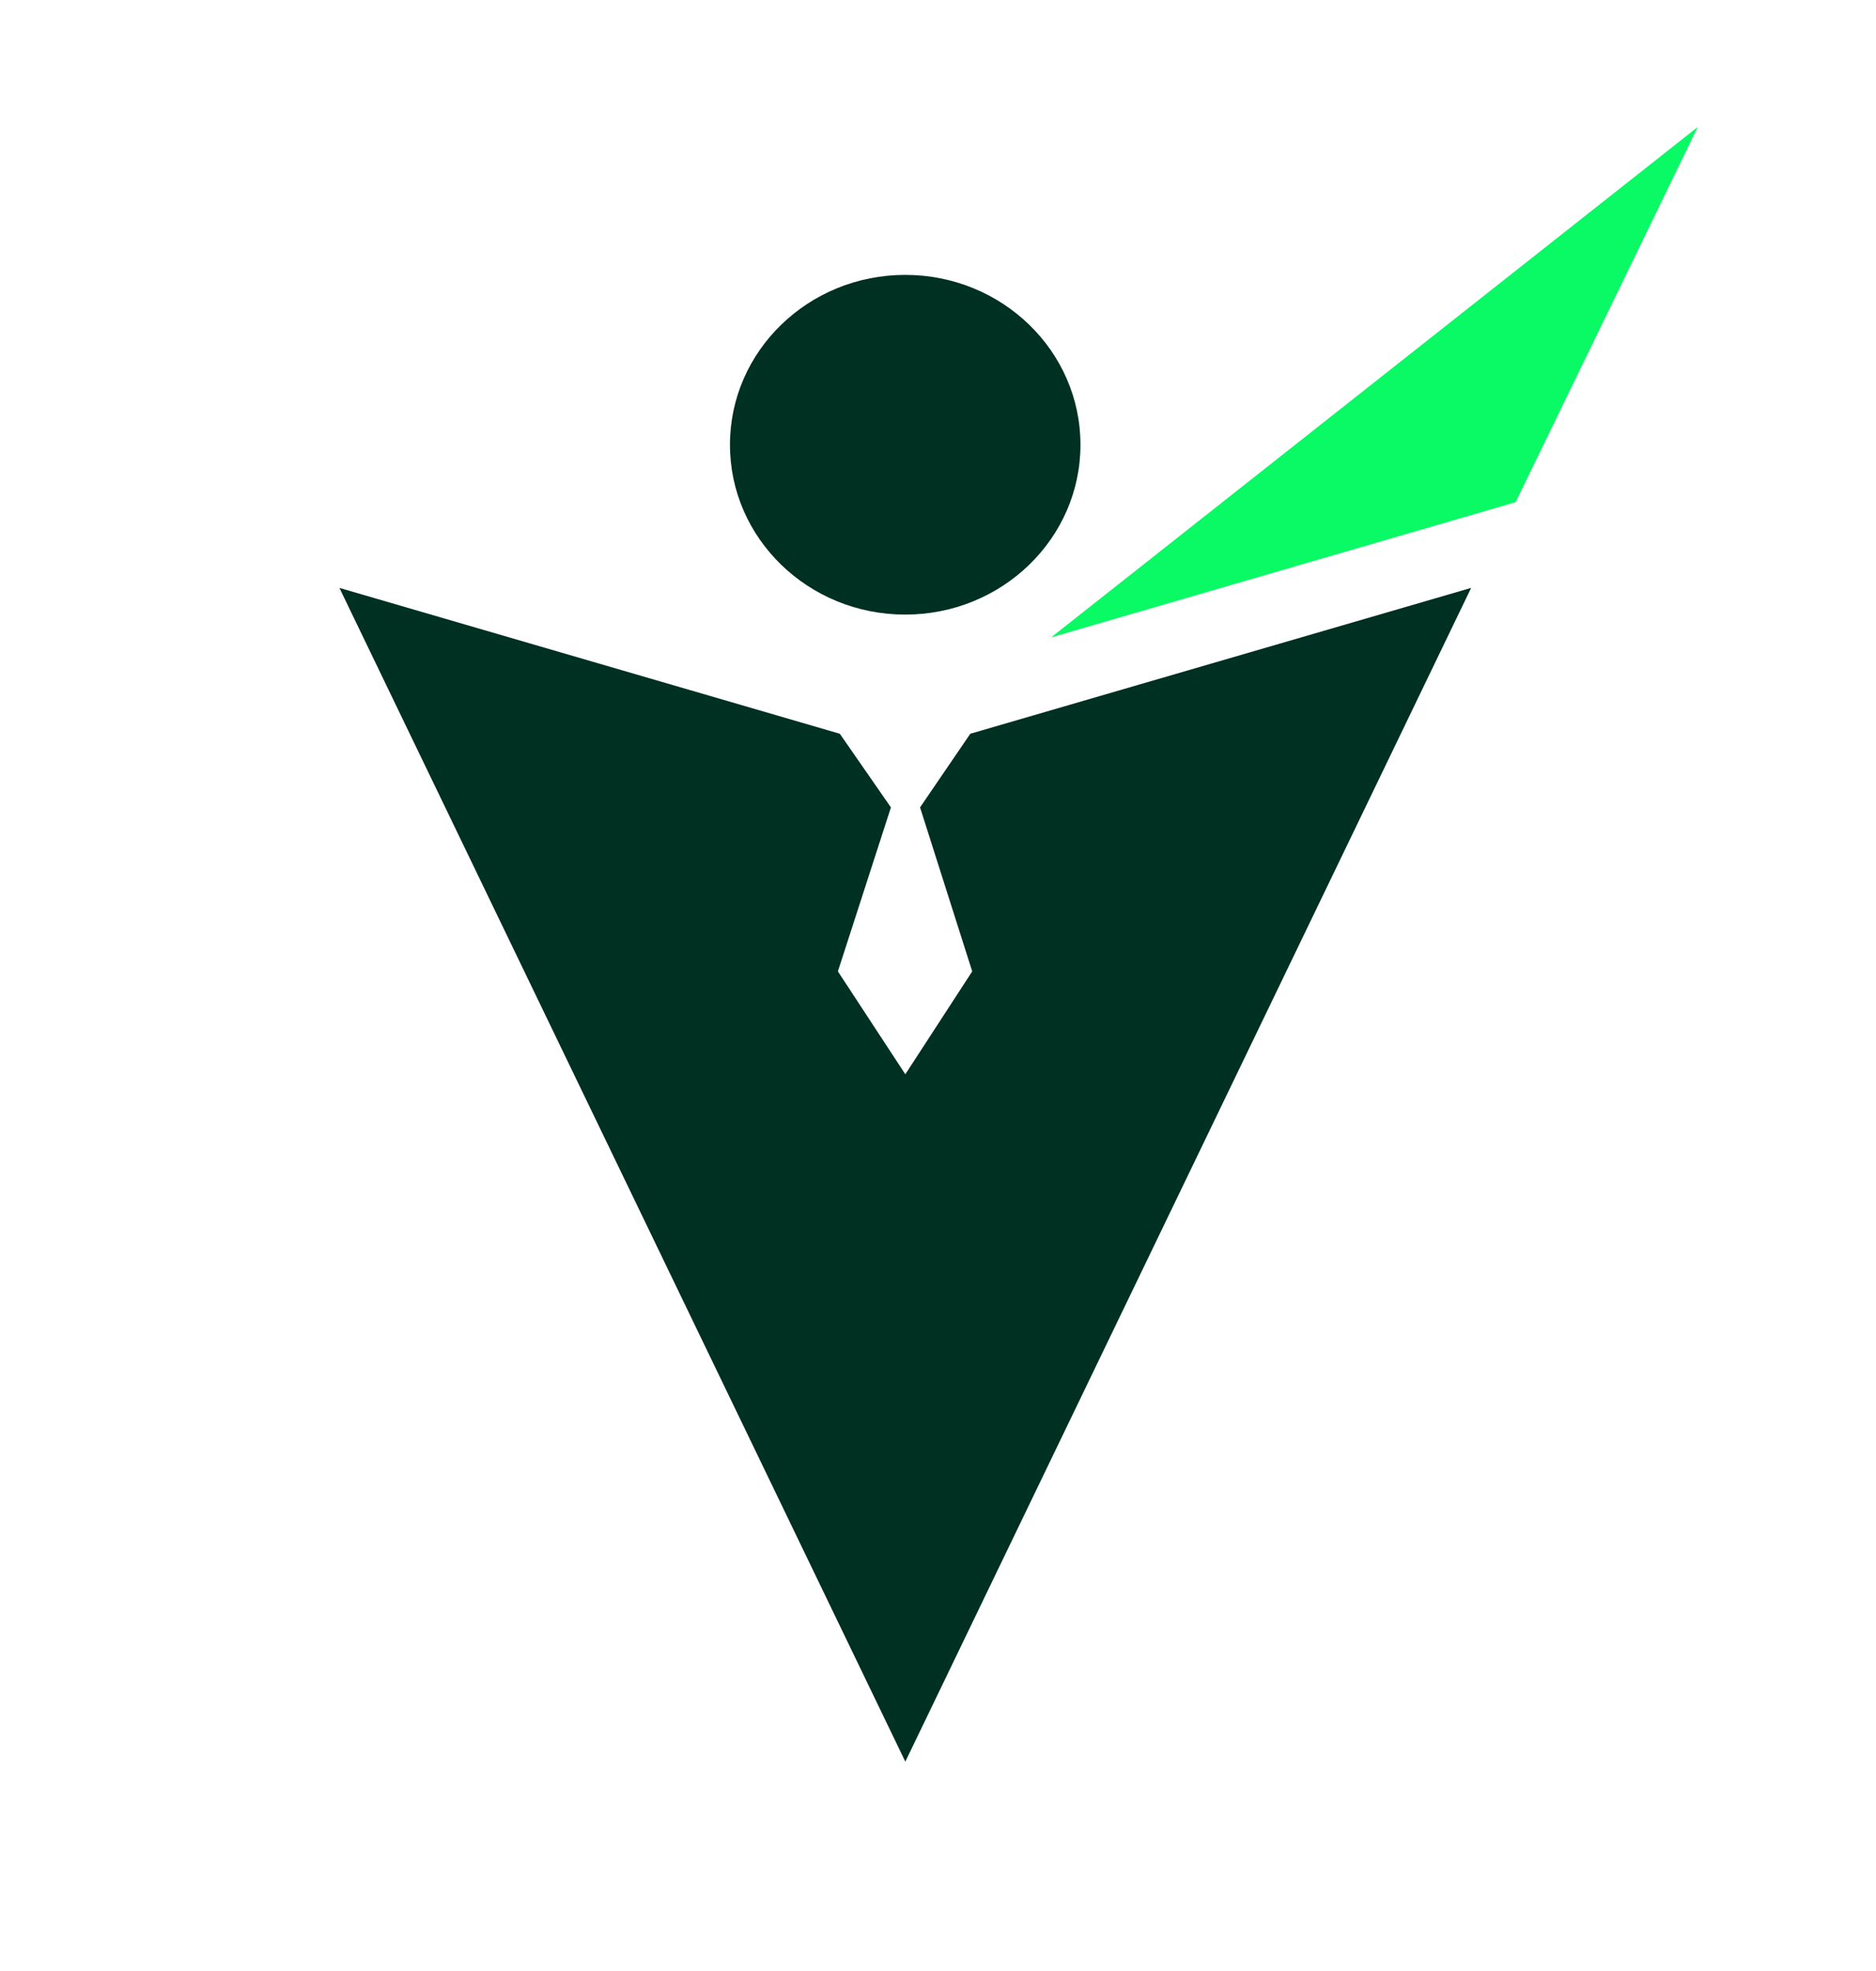
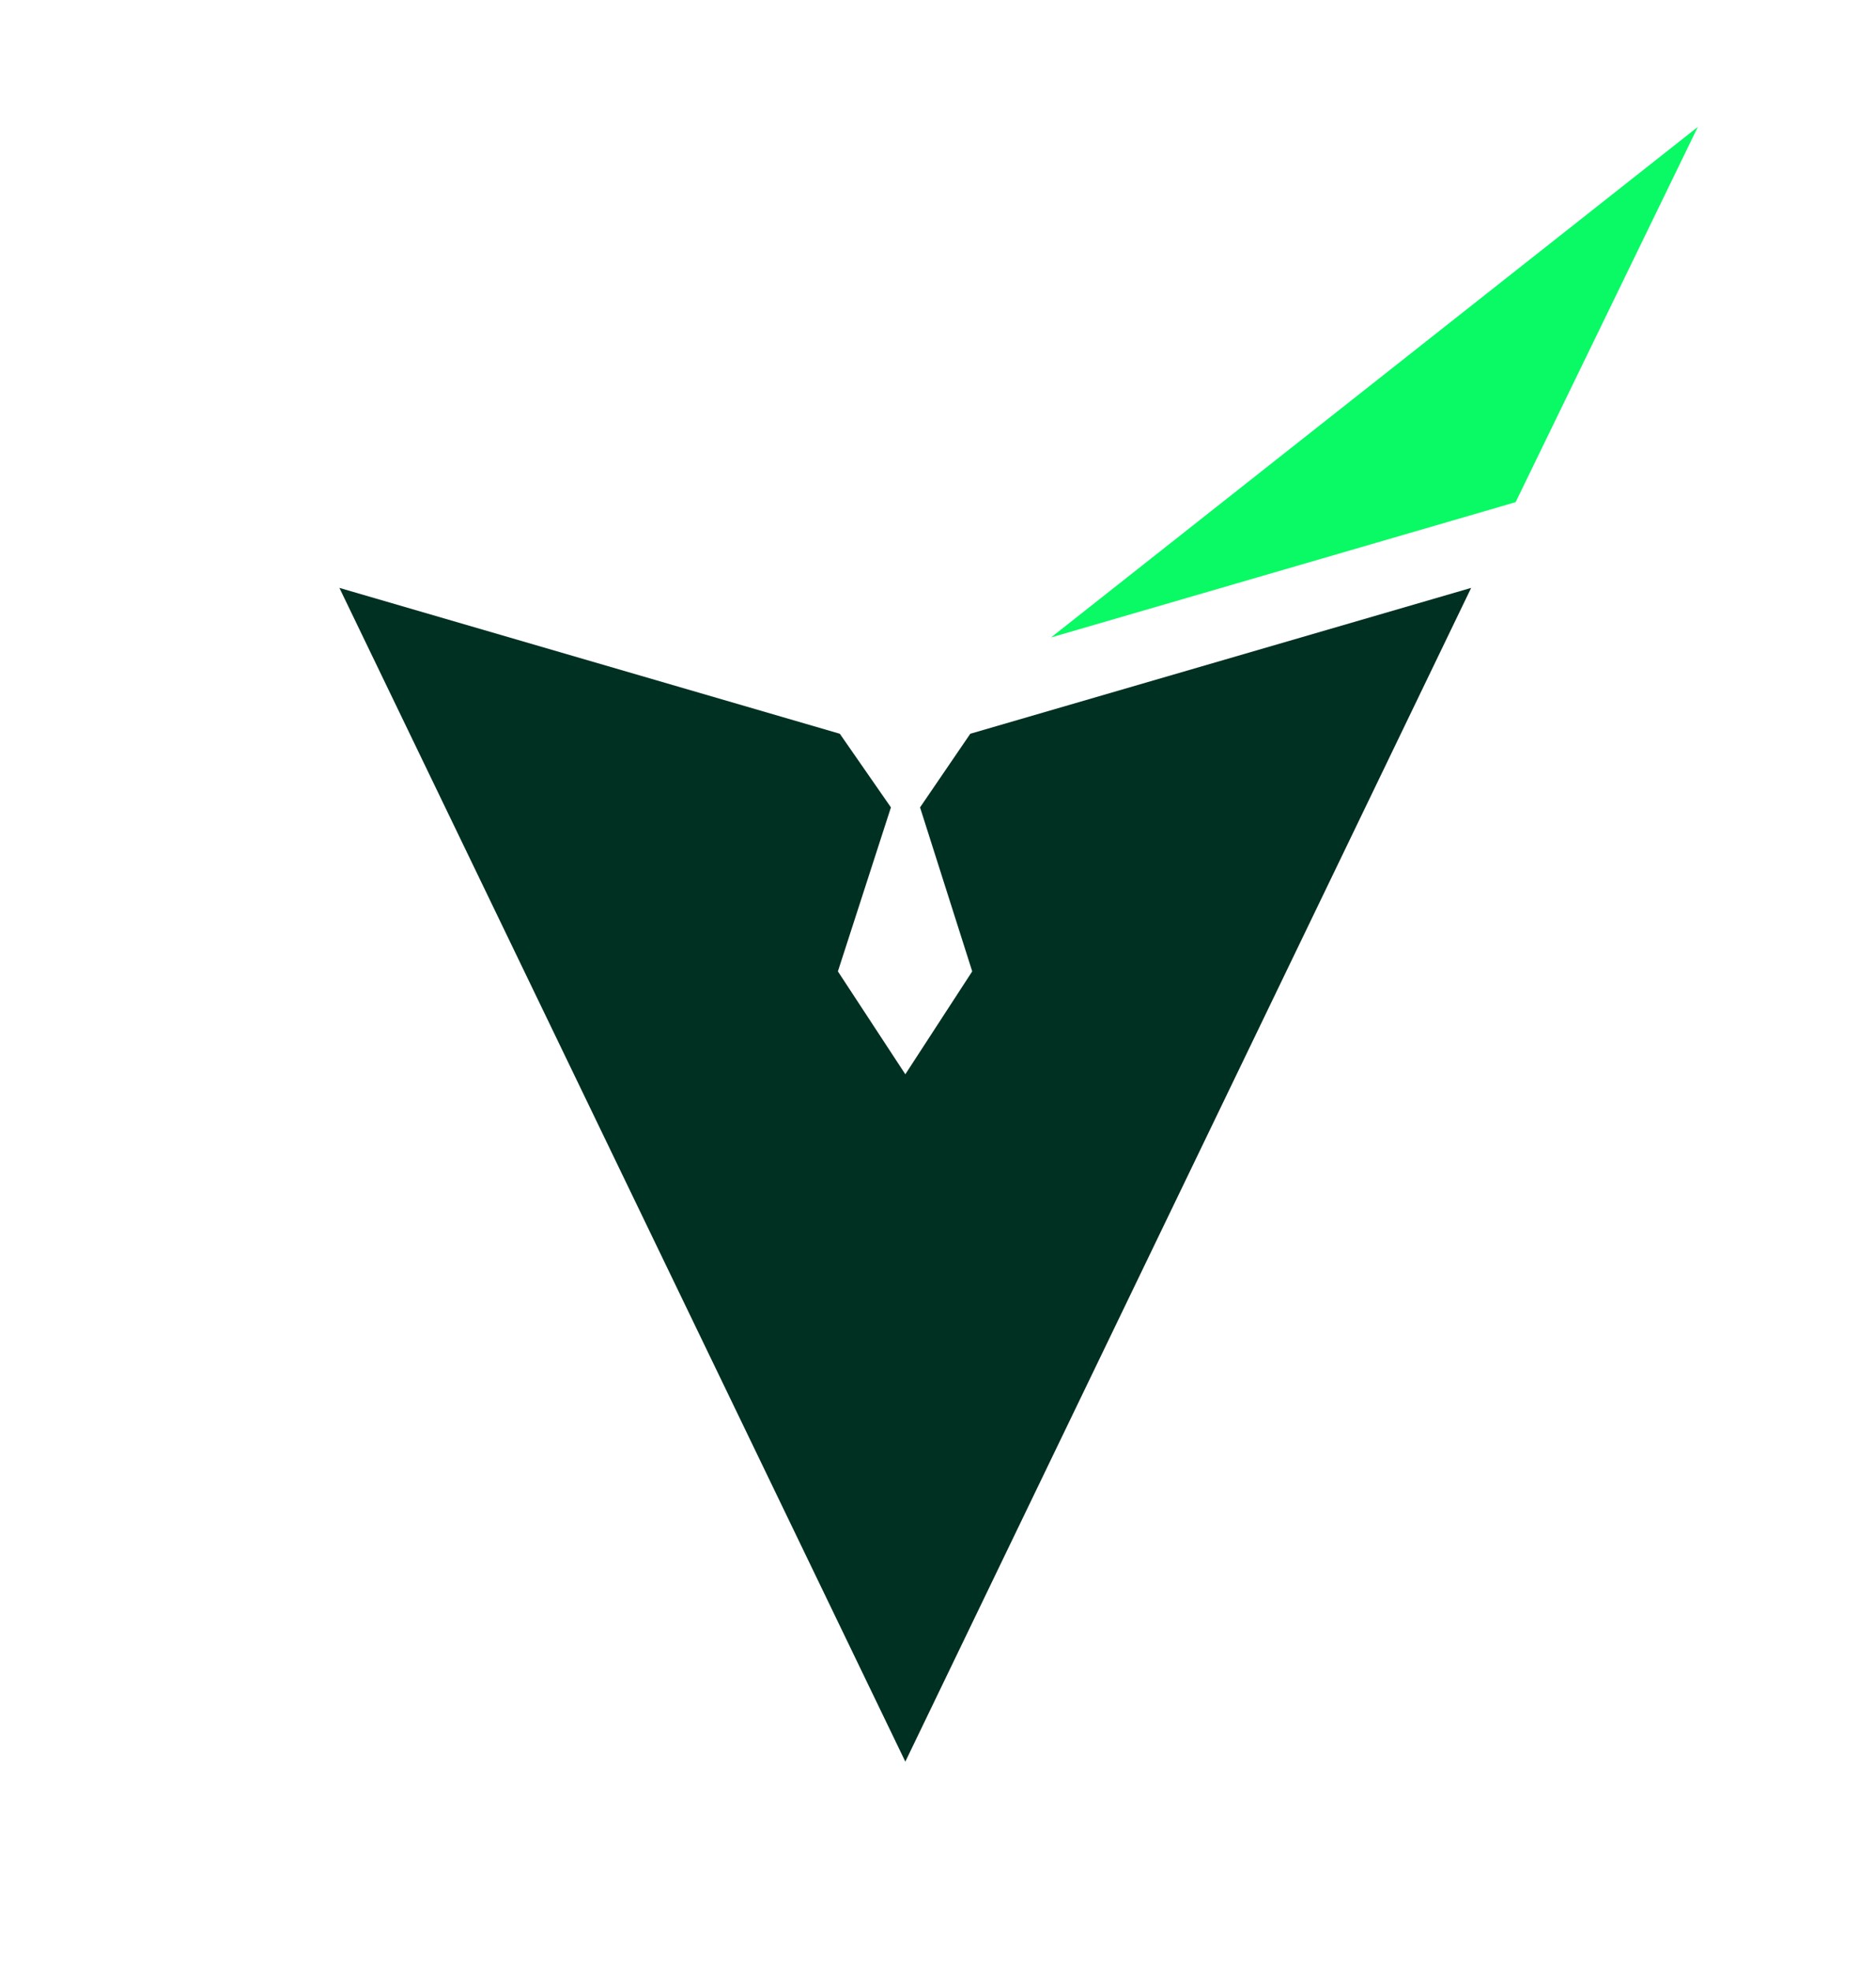
<svg xmlns="http://www.w3.org/2000/svg" width="118px" height="124px" viewBox="0 0 118 123" version="1.1">
  <g id="surface1">
-     <path style=" stroke:none;fill-rule:nonzero;fill:rgb(0%,18.824%,13.333%);fill-opacity:1;" d="M 56.938 38.164 C 63.023 38.164 67.961 33.379 67.961 27.48 C 67.961 21.578 63.023 16.793 56.938 16.793 C 50.852 16.793 45.914 21.578 45.914 27.48 C 45.914 33.379 50.852 38.164 56.938 38.164 Z M 56.938 38.164 " />
    <path style=" stroke:none;fill-rule:nonzero;fill:rgb(3.529%,98.039%,39.608%);fill-opacity:1;" d="M 66.109 39.602 C 74.488 37.16 82.867 34.723 91.246 32.281 C 92.609 31.883 93.973 31.488 95.332 31.09 C 99.152 23.219 102.973 15.352 106.793 7.484 C 93.23 18.188 79.668 28.895 66.109 39.602 Z M 66.109 39.602 " />
    <path style=" stroke:none;fill-rule:nonzero;fill:rgb(0%,18.824%,13.333%);fill-opacity:1;" d="M 57.871 50.293 C 58.965 53.734 60.059 57.172 61.152 60.609 C 59.75 62.77 58.348 64.926 56.945 67.082 C 55.531 64.926 54.117 62.77 52.703 60.609 C 53.816 57.172 54.926 53.734 56.039 50.293 C 54.969 48.75 53.895 47.207 52.824 45.66 C 42.332 42.602 31.84 39.543 21.348 36.484 C 33.215 61.098 45.078 85.711 56.945 110.324 C 68.809 85.711 80.672 61.098 92.535 36.484 C 82.035 39.543 71.531 42.602 61.031 45.66 C 59.977 47.207 58.926 48.75 57.871 50.293 Z M 57.871 50.293 " />
  </g>
</svg>